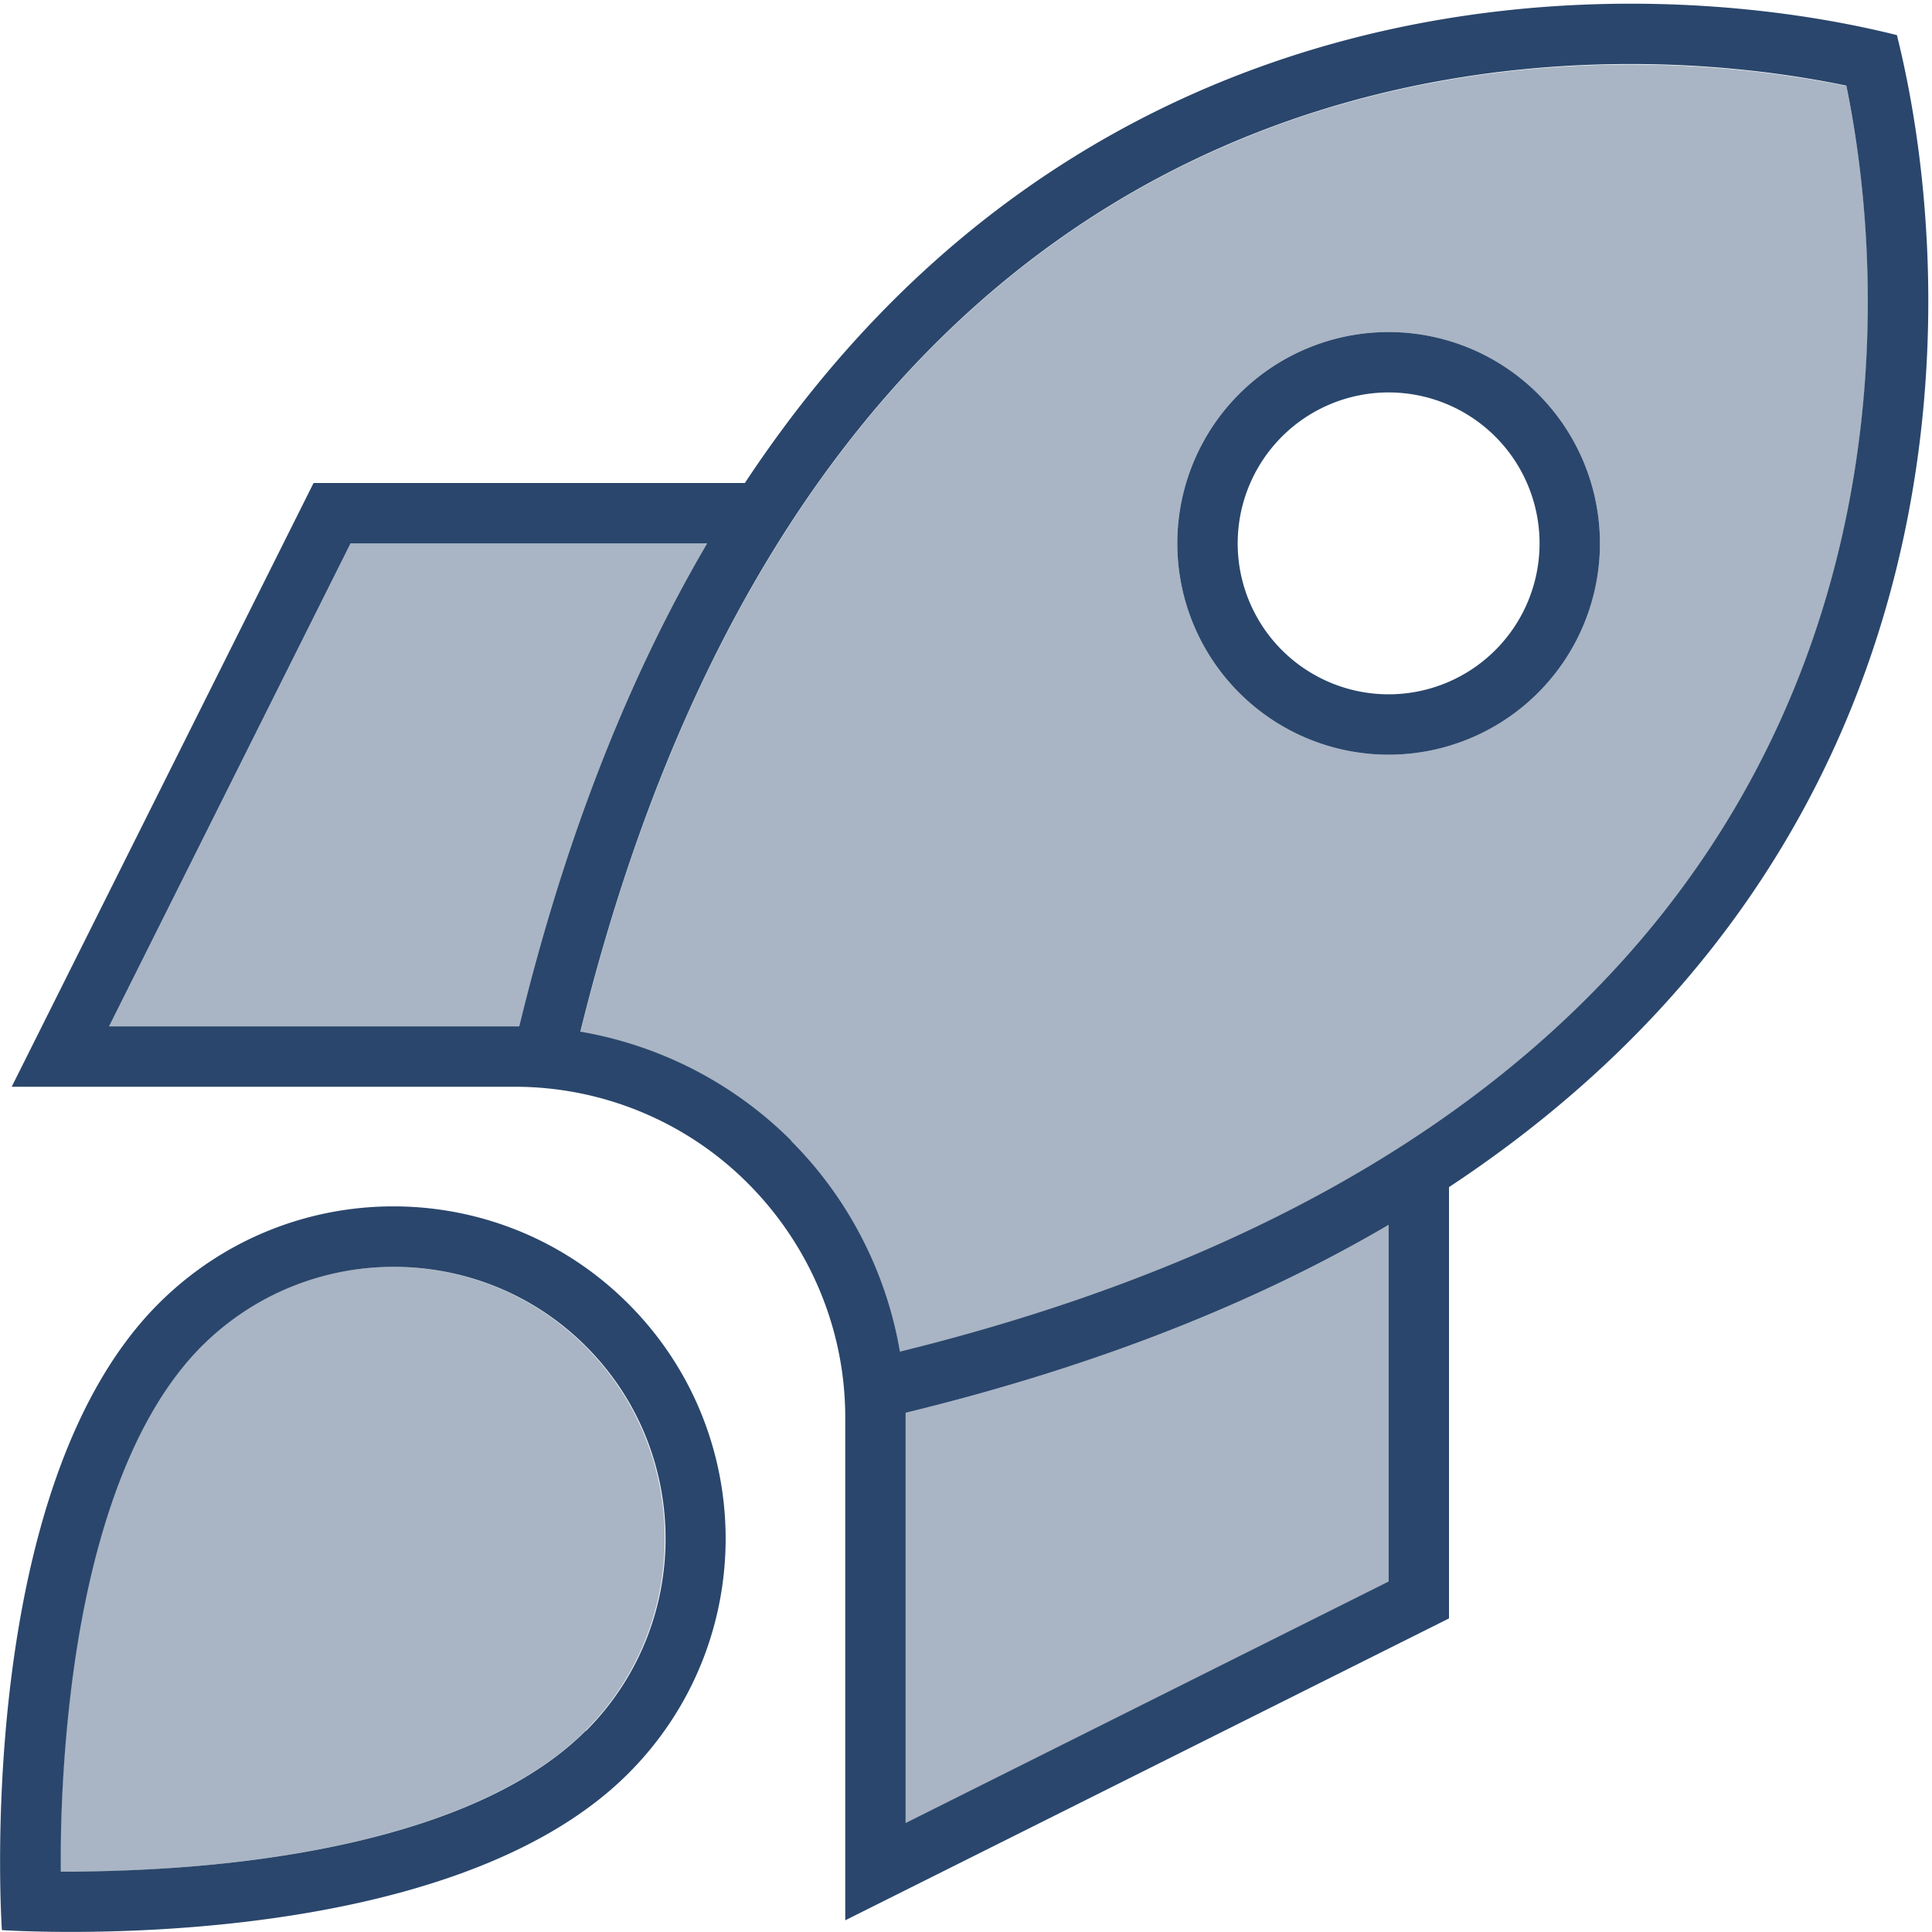
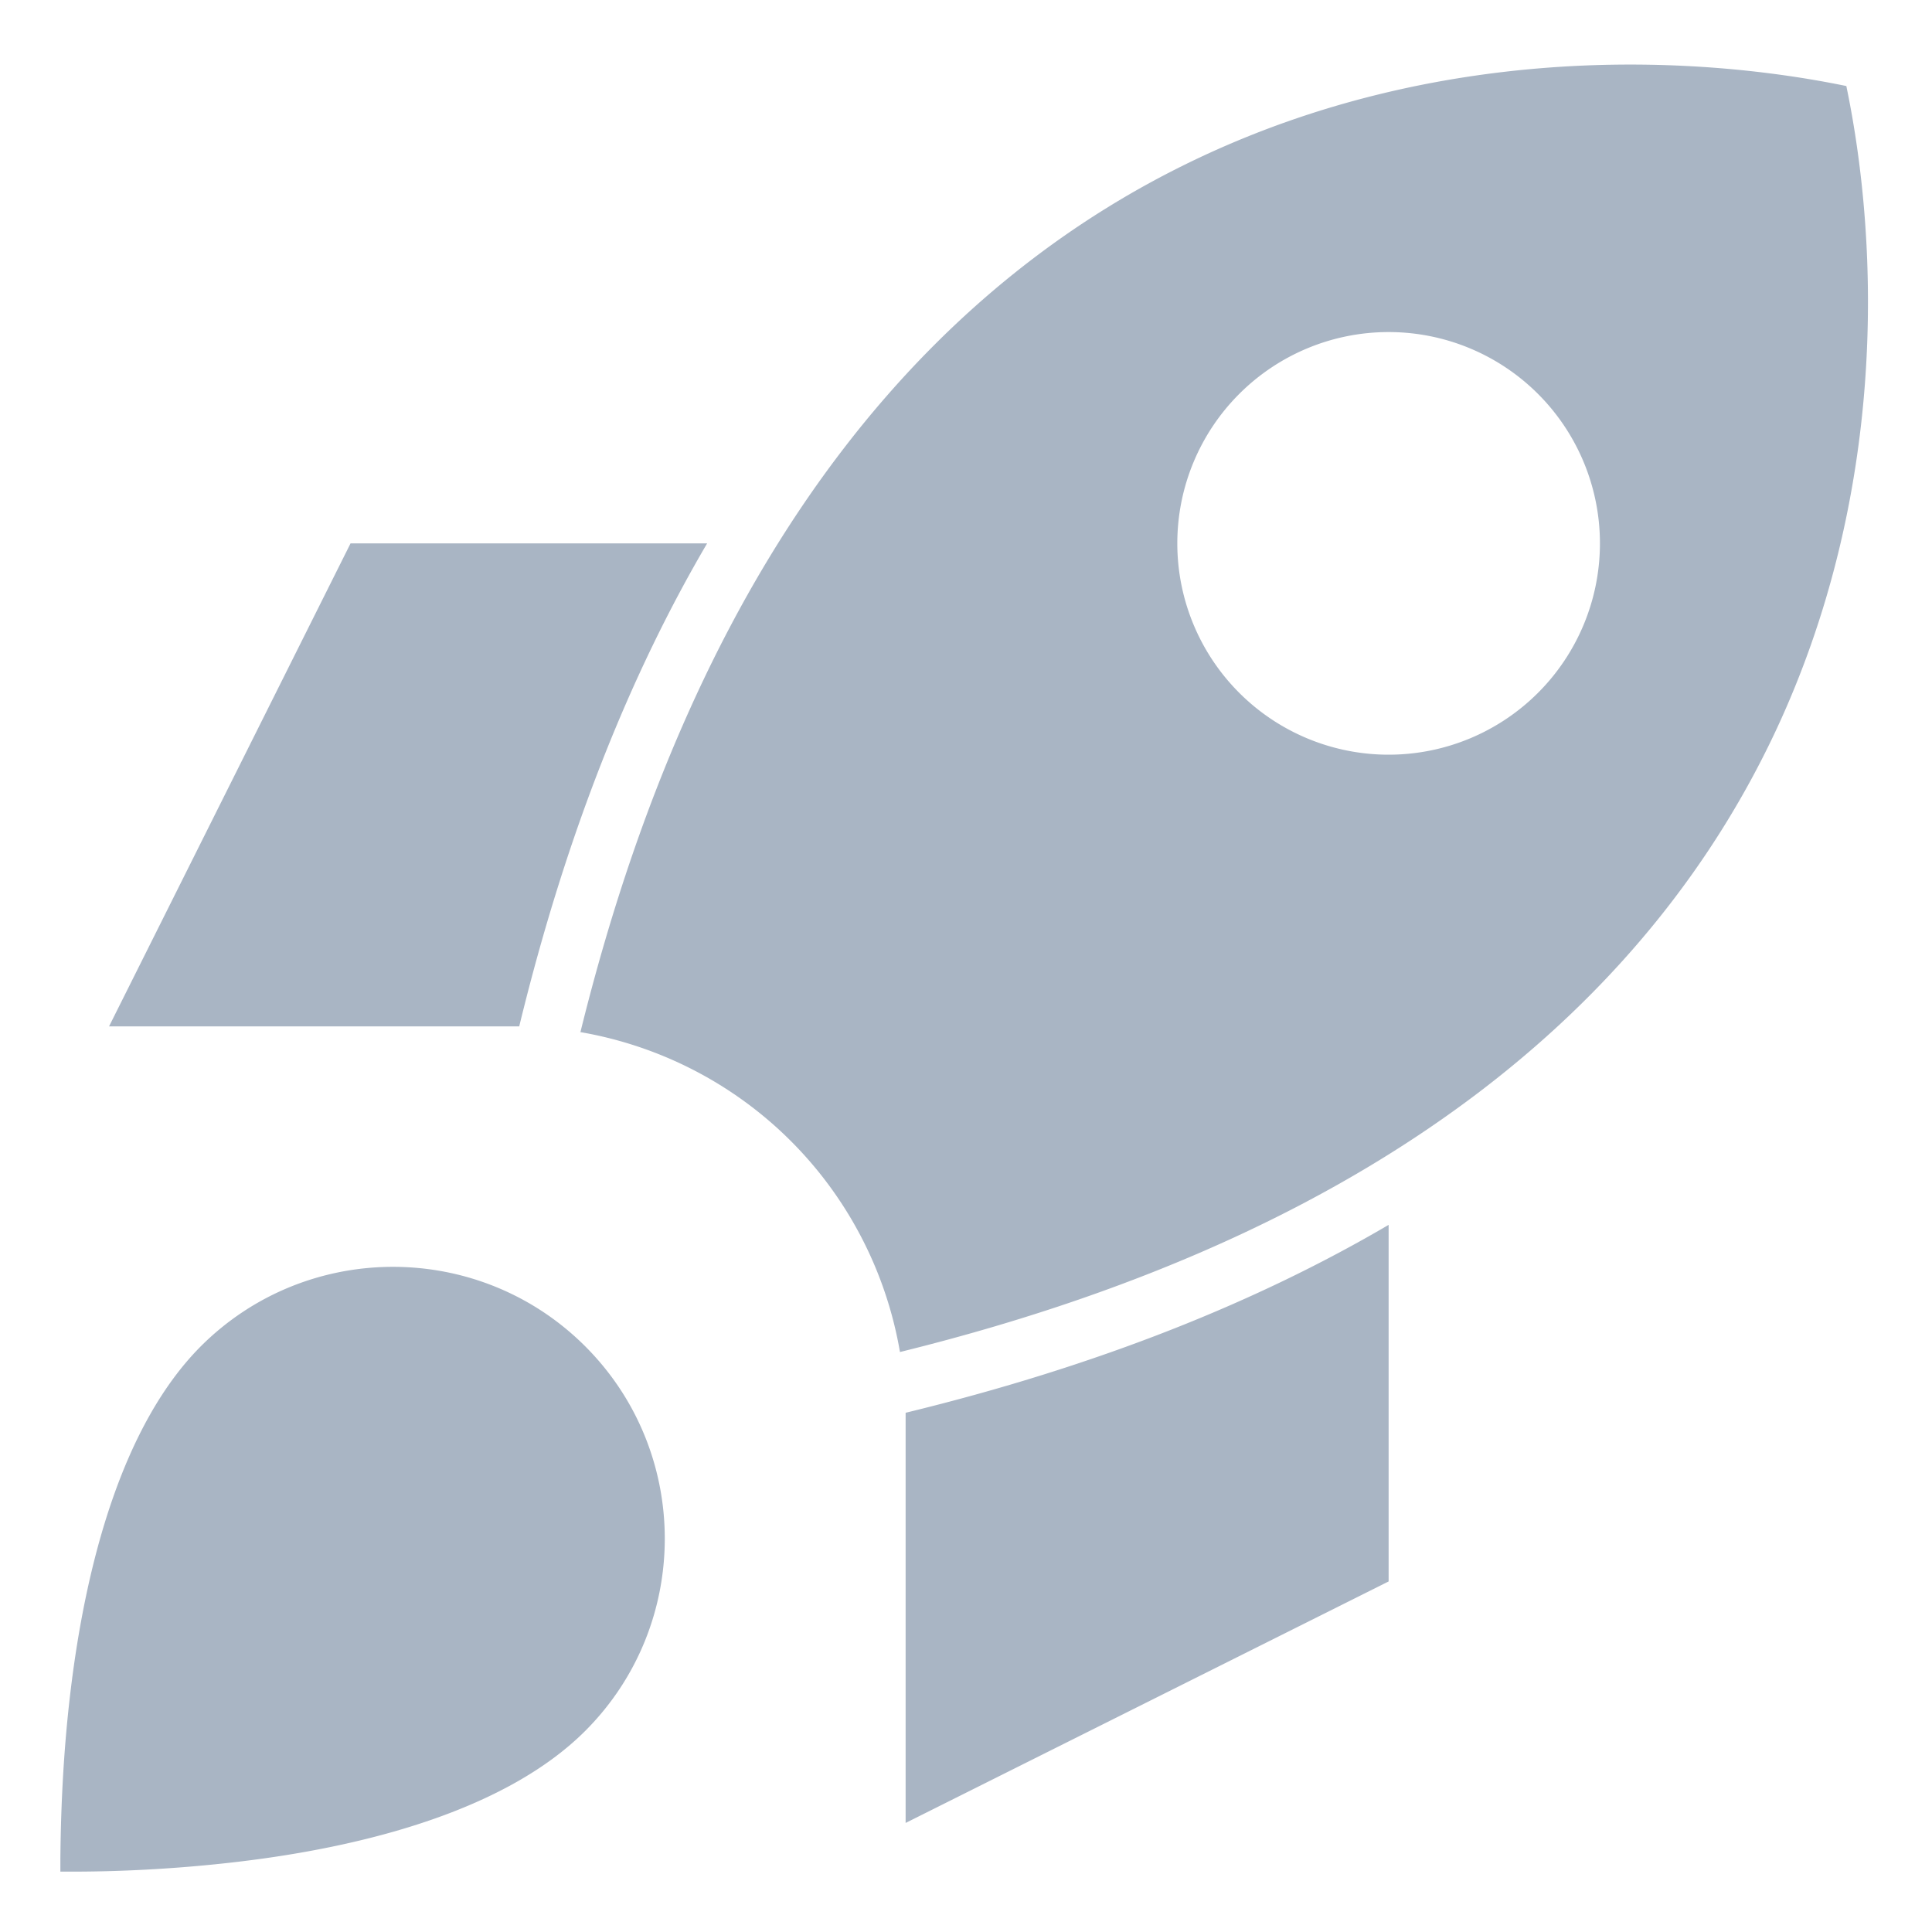
<svg xmlns="http://www.w3.org/2000/svg" viewBox="0 0 512 512">
  <path class="fa-secondary" opacity=".4" fill="#2a466c" d="M16 492.6c0 1.2 0 2.3 0 3.4c1.1 0 2.2 0 3.4 0c11.3 0 26.7-.6 43.6-2.6c34.8-4.1 71.5-14.1 92.1-34.7c28.1-28.1 28.1-73.8 0-101.9s-73.8-28.1-101.9 0C32.6 377.5 22.7 414.1 18.6 449c-2 16.9-2.5 32.4-2.6 43.6zM28.9 272l107.5 0 1.2 0c12.5-51.4 29.6-93.6 49.8-128l-94.5 0-64 128zm124.8 1.5c21 3.6 40.6 13.6 55.9 28.9s25.3 34.9 28.9 55.9c134.6-33.2 200.8-98.4 231.8-164c29.7-63 27.9-128.7 19-171.5c-42.8-8.8-108.5-10.7-171.5 19c-65.6 30.9-130.8 97.1-164 231.8zM240 374.4l0 1.2 0 107.5 128-64 0-94.5c-34.4 20.2-76.6 37.3-128 49.8zM424 144a56 56 0 1 1 -112 0 56 56 0 1 1 112 0z" />
-   <path class="fa-primary" fill="#2a466c" d="M209.7 302.3c-15.3-15.3-34.9-25.3-55.9-28.9C187 138.8 252.2 72.6 317.8 41.7c63-29.7 128.7-27.9 171.5-19c8.8 42.8 10.7 108.5-19 171.5c-30.9 65.6-97.1 130.8-231.8 164c-3.6-21-13.6-40.6-28.9-55.9zM240 375.6l0-1.2c51.4-12.5 93.6-29.6 128-49.8l0 94.5-128 64 0-107.5zM384 424l0-109.4C522.4 223.2 520.1 79 502.7 9.3C433-8.1 288.8-10.4 197.4 128L88 128l-4.9 0-2.2 4.4-72 144L3.1 288 16 288l120.4 0c23.2 0 45.5 9.2 61.9 25.7s25.7 38.7 25.7 61.9L224 496l0 12.9 11.6-5.8 144-72 4.4-2.2 0-4.9zM137.7 272l-1.2 0L28.9 272l64-128 94.5 0c-20.2 34.4-37.3 76.6-49.8 128zm17.5 186.7c-20.7 20.7-57.3 30.6-92.1 34.7c-16.9 2-32.4 2.5-43.6 2.6c-1.2 0-2.3 0-3.4 0c0-1.1 0-2.2 0-3.4c0-11.3 .6-26.7 2.6-43.6c4.1-34.8 14.1-71.5 34.7-92.2c28.1-28.1 73.8-28.1 101.9 0s28.1 73.8 0 101.9zM166.5 470c34.4-34.4 34.4-90.1 0-124.5s-90.1-34.4-124.5 0C-7.5 395 .5 511.5 .5 511.5s116.5 8 166-41.5zM408 144a40 40 0 1 1 -80 0 40 40 0 1 1 80 0zM368 88a56 56 0 1 0 0 112 56 56 0 1 0 0-112z" />
</svg>